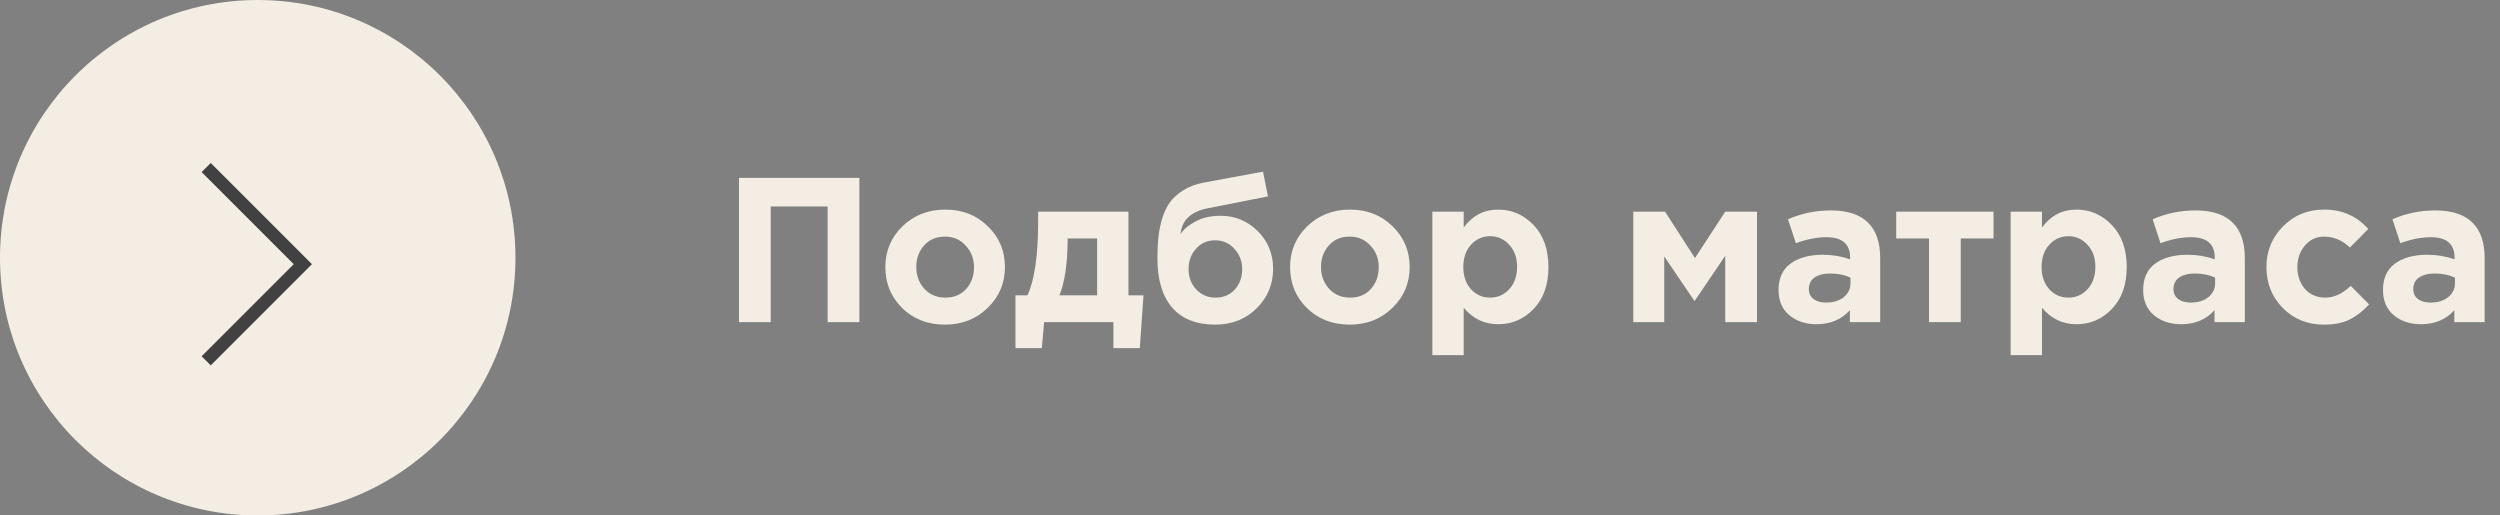
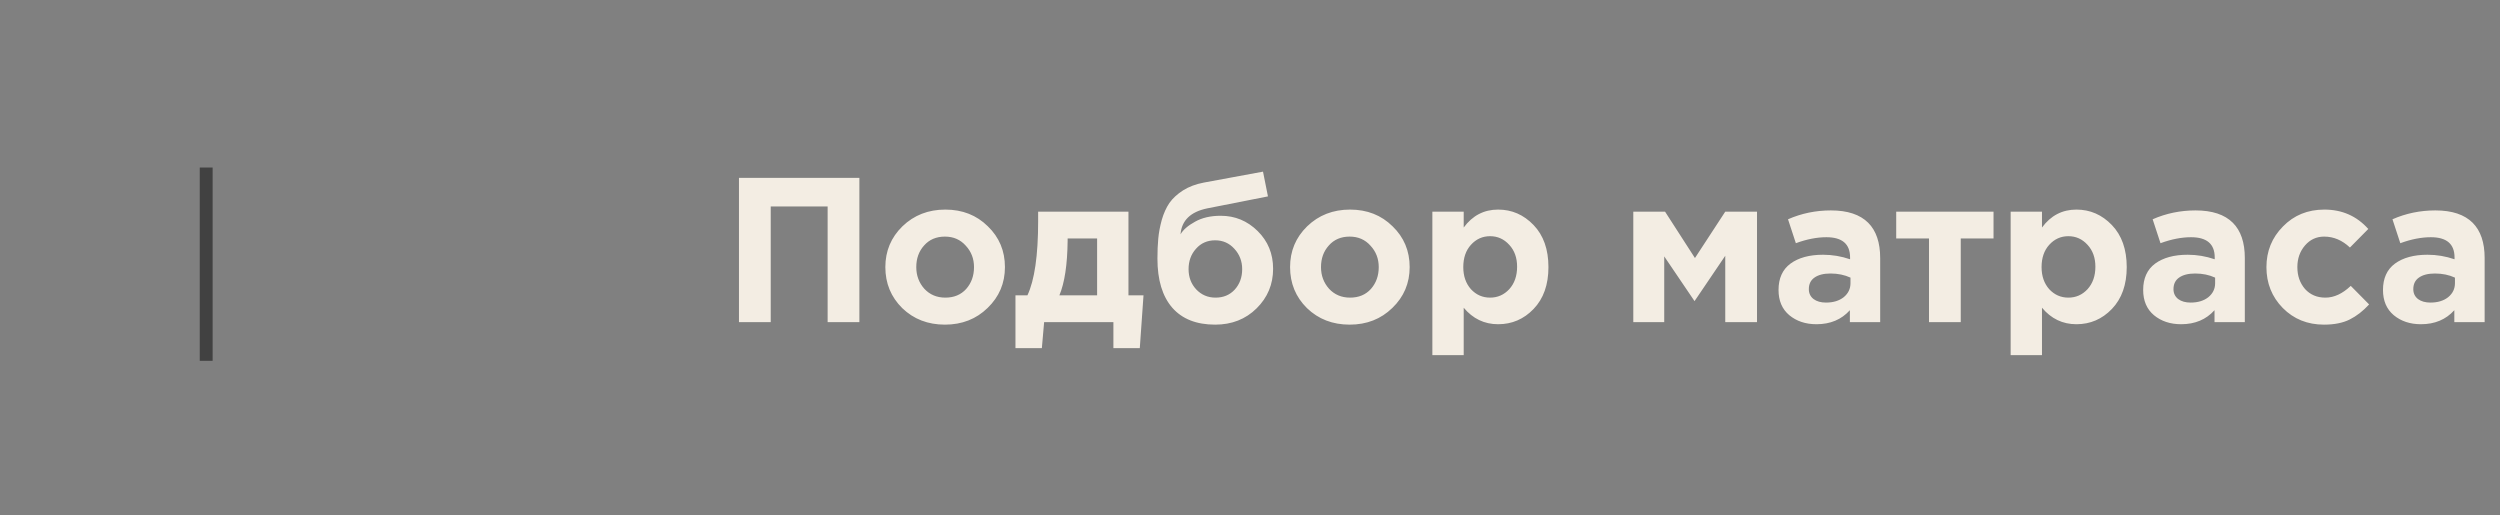
<svg xmlns="http://www.w3.org/2000/svg" width="194" height="40" viewBox="0 0 194 40" fill="none">
  <rect x="0" y="0" width="194" height="40" fill="#808080" stroke="none" />
  <path d="M57.344 25V13.8H66.688V25H64.224V16.024H59.808V25H57.344ZM76.639 23.896C75.754 24.76 74.65 25.192 73.327 25.192C72.005 25.192 70.901 24.765 70.015 23.912C69.141 23.048 68.703 21.987 68.703 20.728C68.703 19.48 69.146 18.424 70.031 17.56C70.927 16.696 72.037 16.264 73.359 16.264C74.682 16.264 75.781 16.696 76.655 17.56C77.541 18.413 77.983 19.469 77.983 20.728C77.983 21.976 77.535 23.032 76.639 23.896ZM73.359 23.096C74.031 23.096 74.57 22.872 74.975 22.424C75.381 21.965 75.583 21.4 75.583 20.728C75.583 20.077 75.37 19.523 74.943 19.064C74.527 18.595 73.989 18.36 73.327 18.36C72.655 18.36 72.117 18.589 71.711 19.048C71.306 19.496 71.103 20.056 71.103 20.728C71.103 21.379 71.311 21.939 71.727 22.408C72.154 22.867 72.698 23.096 73.359 23.096ZM82.208 22.92H85.136V18.504H82.848V18.696C82.827 20.541 82.614 21.949 82.208 22.92ZM86.4 25H81.024L80.848 27.016H78.8V22.92H79.728C80.283 21.736 80.56 19.816 80.56 17.16V16.424H87.568V22.92H88.736L88.448 27.016H86.4V25ZM94.329 23.096C94.937 23.096 95.433 22.888 95.817 22.472C96.201 22.045 96.393 21.517 96.393 20.888C96.393 20.269 96.19 19.741 95.785 19.304C95.39 18.867 94.894 18.648 94.297 18.648C93.689 18.648 93.193 18.867 92.809 19.304C92.425 19.731 92.233 20.259 92.233 20.888C92.233 21.507 92.43 22.029 92.825 22.456C93.23 22.883 93.731 23.096 94.329 23.096ZM94.297 25.192C92.846 25.192 91.737 24.755 90.969 23.88C90.201 22.995 89.817 21.725 89.817 20.072C89.817 19.485 89.838 18.968 89.881 18.52C89.923 18.061 90.014 17.576 90.153 17.064C90.302 16.552 90.499 16.115 90.745 15.752C91.001 15.389 91.353 15.064 91.801 14.776C92.259 14.488 92.798 14.285 93.417 14.168L98.009 13.32L98.393 15.24L93.689 16.168C92.387 16.435 91.694 17.107 91.609 18.184C91.811 17.832 92.185 17.507 92.729 17.208C93.273 16.899 93.939 16.744 94.729 16.744C95.838 16.744 96.793 17.139 97.593 17.928C98.393 18.717 98.793 19.693 98.793 20.856C98.793 22.061 98.366 23.085 97.513 23.928C96.659 24.771 95.587 25.192 94.297 25.192ZM108.046 23.896C107.16 24.76 106.056 25.192 104.734 25.192C103.411 25.192 102.307 24.765 101.422 23.912C100.547 23.048 100.11 21.987 100.11 20.728C100.11 19.48 100.552 18.424 101.438 17.56C102.334 16.696 103.443 16.264 104.766 16.264C106.088 16.264 107.187 16.696 108.062 17.56C108.947 18.413 109.39 19.469 109.39 20.728C109.39 21.976 108.942 23.032 108.046 23.896ZM104.766 23.096C105.438 23.096 105.976 22.872 106.382 22.424C106.787 21.965 106.99 21.4 106.99 20.728C106.99 20.077 106.776 19.523 106.35 19.064C105.934 18.595 105.395 18.36 104.734 18.36C104.062 18.36 103.523 18.589 103.118 19.048C102.712 19.496 102.51 20.056 102.51 20.728C102.51 21.379 102.718 21.939 103.134 22.408C103.56 22.867 104.104 23.096 104.766 23.096ZM111.151 27.56V16.424H113.583V17.656C114.265 16.728 115.156 16.264 116.255 16.264C117.321 16.264 118.239 16.664 119.007 17.464C119.775 18.264 120.159 19.352 120.159 20.728C120.159 22.093 119.775 23.176 119.007 23.976C118.249 24.765 117.332 25.16 116.255 25.16C115.188 25.16 114.297 24.733 113.583 23.88V27.56H111.151ZM114.143 22.44C114.548 22.877 115.044 23.096 115.631 23.096C116.217 23.096 116.713 22.877 117.119 22.44C117.524 21.992 117.727 21.411 117.727 20.696C117.727 20.003 117.524 19.437 117.119 19C116.713 18.552 116.217 18.328 115.631 18.328C115.044 18.328 114.548 18.552 114.143 19C113.748 19.437 113.551 20.013 113.551 20.728C113.551 21.421 113.748 21.992 114.143 22.44ZM126.744 25V16.424H129.208L131.528 20.024L133.88 16.424H136.344V25H133.88V19.848L131.496 23.368L129.144 19.896V25H126.744ZM140.958 25.16C140.115 25.16 139.411 24.925 138.846 24.456C138.291 23.987 138.014 23.336 138.014 22.504C138.014 21.597 138.323 20.915 138.942 20.456C139.571 19.997 140.414 19.768 141.47 19.768C142.184 19.768 142.883 19.885 143.566 20.12V19.976C143.566 18.931 142.952 18.408 141.726 18.408C140.99 18.408 140.2 18.563 139.358 18.872L138.75 17.016C139.795 16.557 140.904 16.328 142.078 16.328C143.368 16.328 144.334 16.648 144.974 17.288C145.592 17.907 145.902 18.819 145.902 20.024V25H143.55V24.072C142.899 24.797 142.035 25.16 140.958 25.16ZM141.694 23.48C142.259 23.48 142.718 23.341 143.07 23.064C143.422 22.776 143.598 22.413 143.598 21.976V21.544C143.139 21.331 142.622 21.224 142.046 21.224C141.512 21.224 141.096 21.331 140.798 21.544C140.51 21.747 140.366 22.045 140.366 22.44C140.366 22.76 140.488 23.016 140.734 23.208C140.979 23.389 141.299 23.48 141.694 23.48ZM154.698 16.424V18.504H152.154V25H149.69V18.504H147.146V16.424H154.698ZM156.026 27.56V16.424H158.458V17.656C159.14 16.728 160.031 16.264 161.13 16.264C162.196 16.264 163.114 16.664 163.882 17.464C164.65 18.264 165.034 19.352 165.034 20.728C165.034 22.093 164.65 23.176 163.882 23.976C163.124 24.765 162.207 25.16 161.13 25.16C160.063 25.16 159.172 24.733 158.458 23.88V27.56H156.026ZM159.018 22.44C159.423 22.877 159.919 23.096 160.506 23.096C161.092 23.096 161.588 22.877 161.994 22.44C162.399 21.992 162.602 21.411 162.602 20.696C162.602 20.003 162.399 19.437 161.994 19C161.588 18.552 161.092 18.328 160.506 18.328C159.919 18.328 159.423 18.552 159.018 19C158.623 19.437 158.426 20.013 158.426 20.728C158.426 21.421 158.623 21.992 159.018 22.44ZM169.254 25.16C168.412 25.16 167.708 24.925 167.142 24.456C166.588 23.987 166.31 23.336 166.31 22.504C166.31 21.597 166.62 20.915 167.238 20.456C167.868 19.997 168.71 19.768 169.766 19.768C170.481 19.768 171.18 19.885 171.862 20.12V19.976C171.862 18.931 171.249 18.408 170.022 18.408C169.286 18.408 168.497 18.563 167.654 18.872L167.046 17.016C168.092 16.557 169.201 16.328 170.374 16.328C171.665 16.328 172.63 16.648 173.27 17.288C173.889 17.907 174.198 18.819 174.198 20.024V25H171.846V24.072C171.196 24.797 170.332 25.16 169.254 25.16ZM169.99 23.48C170.556 23.48 171.014 23.341 171.366 23.064C171.718 22.776 171.894 22.413 171.894 21.976V21.544C171.436 21.331 170.918 21.224 170.342 21.224C169.809 21.224 169.393 21.331 169.094 21.544C168.806 21.747 168.662 22.045 168.662 22.44C168.662 22.76 168.785 23.016 169.03 23.208C169.276 23.389 169.596 23.48 169.99 23.48ZM180.339 25.192C179.059 25.192 177.992 24.76 177.139 23.896C176.296 23.032 175.875 21.976 175.875 20.728C175.875 19.491 176.302 18.44 177.155 17.576C178.008 16.701 179.08 16.264 180.371 16.264C181.747 16.264 182.883 16.765 183.779 17.768L182.355 19.208C181.758 18.643 181.091 18.36 180.355 18.36C179.758 18.36 179.262 18.589 178.867 19.048C178.472 19.507 178.275 20.067 178.275 20.728C178.275 21.4 178.472 21.965 178.867 22.424C179.272 22.872 179.8 23.096 180.451 23.096C181.123 23.096 181.779 22.792 182.419 22.184L183.843 23.624C183.374 24.136 182.872 24.525 182.339 24.792C181.806 25.059 181.139 25.192 180.339 25.192ZM187.864 25.16C187.021 25.16 186.317 24.925 185.752 24.456C185.197 23.987 184.92 23.336 184.92 22.504C184.92 21.597 185.229 20.915 185.848 20.456C186.477 19.997 187.32 19.768 188.376 19.768C189.09 19.768 189.789 19.885 190.472 20.12V19.976C190.472 18.931 189.858 18.408 188.632 18.408C187.896 18.408 187.106 18.563 186.264 18.872L185.656 17.016C186.701 16.557 187.81 16.328 188.984 16.328C190.274 16.328 191.24 16.648 191.88 17.288C192.498 17.907 192.808 18.819 192.808 20.024V25H190.456V24.072C189.805 24.797 188.941 25.16 187.864 25.16ZM188.6 23.48C189.165 23.48 189.624 23.341 189.976 23.064C190.328 22.776 190.504 22.413 190.504 21.976V21.544C190.045 21.331 189.528 21.224 188.952 21.224C188.418 21.224 188.002 21.331 187.704 21.544C187.416 21.747 187.272 22.045 187.272 22.44C187.272 22.76 187.394 23.016 187.64 23.208C187.885 23.389 188.205 23.48 188.6 23.48Z" fill="#F3EDE3" />
-   <circle cx="20" cy="20" r="20" fill="#F3EDE3" />
-   <path d="M16 13L23.5 20.5L16 28" stroke="#414141" />
+   <path d="M16 13L16 28" stroke="#414141" />
</svg>